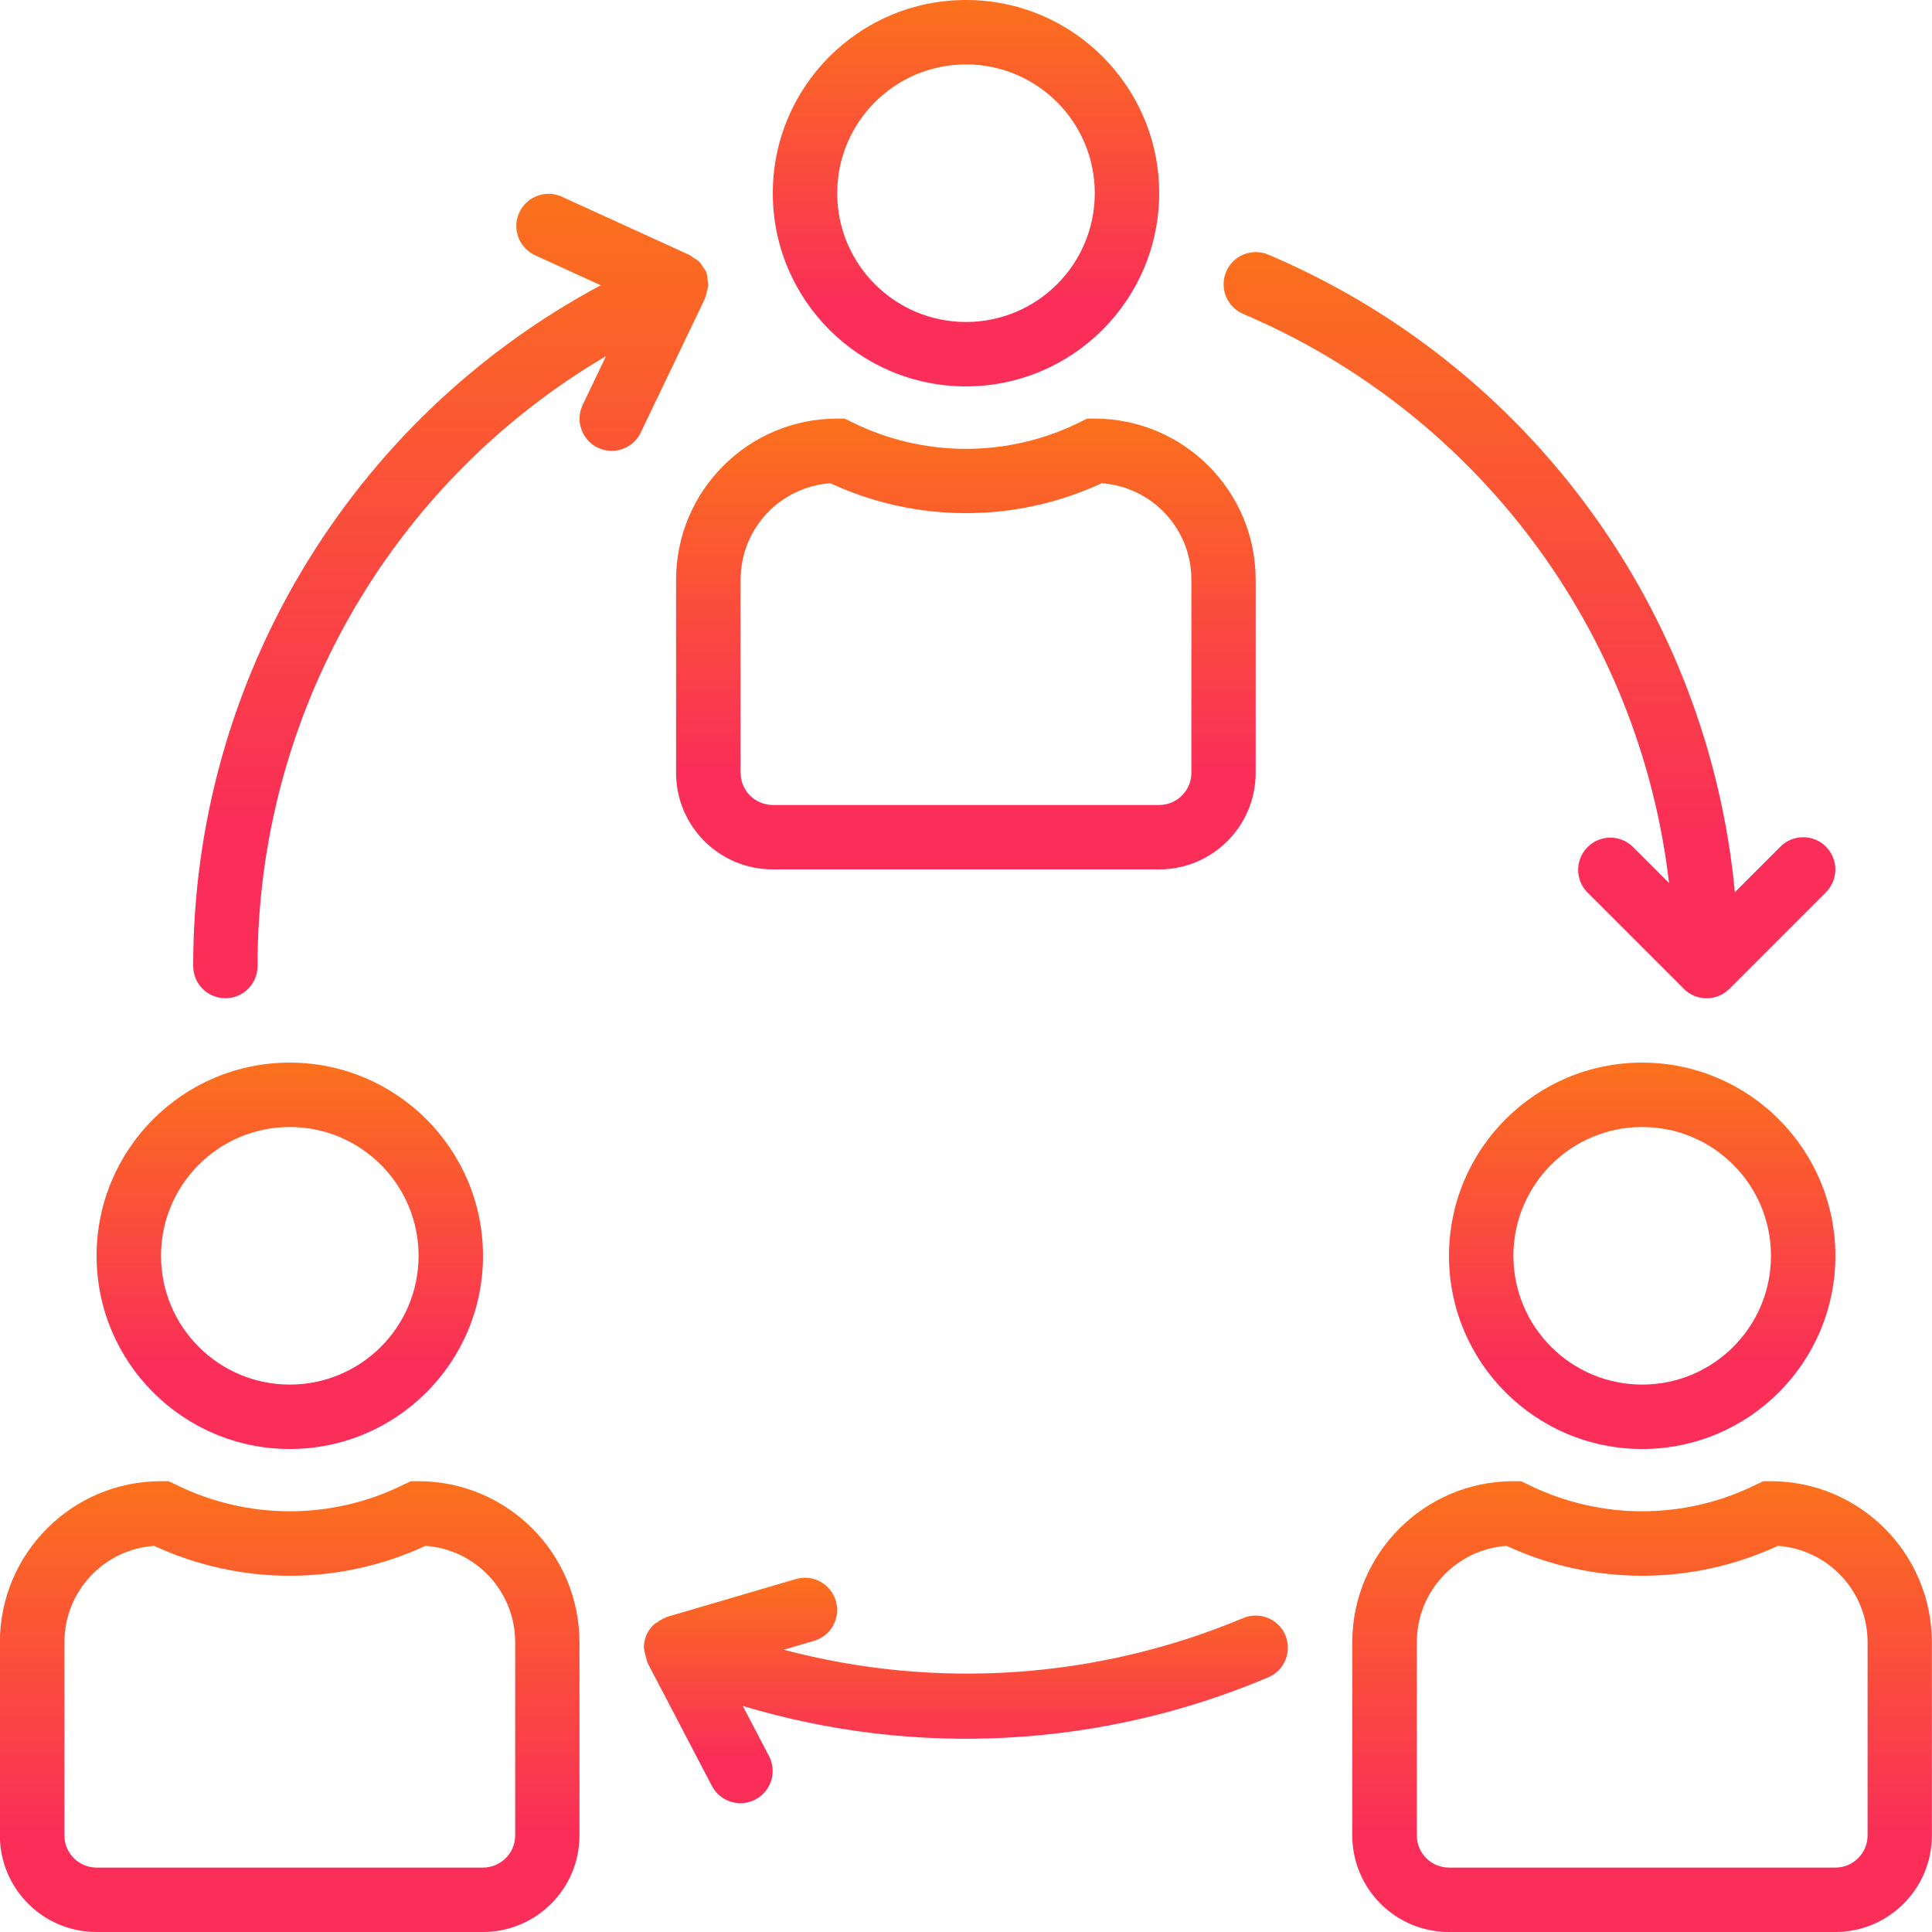
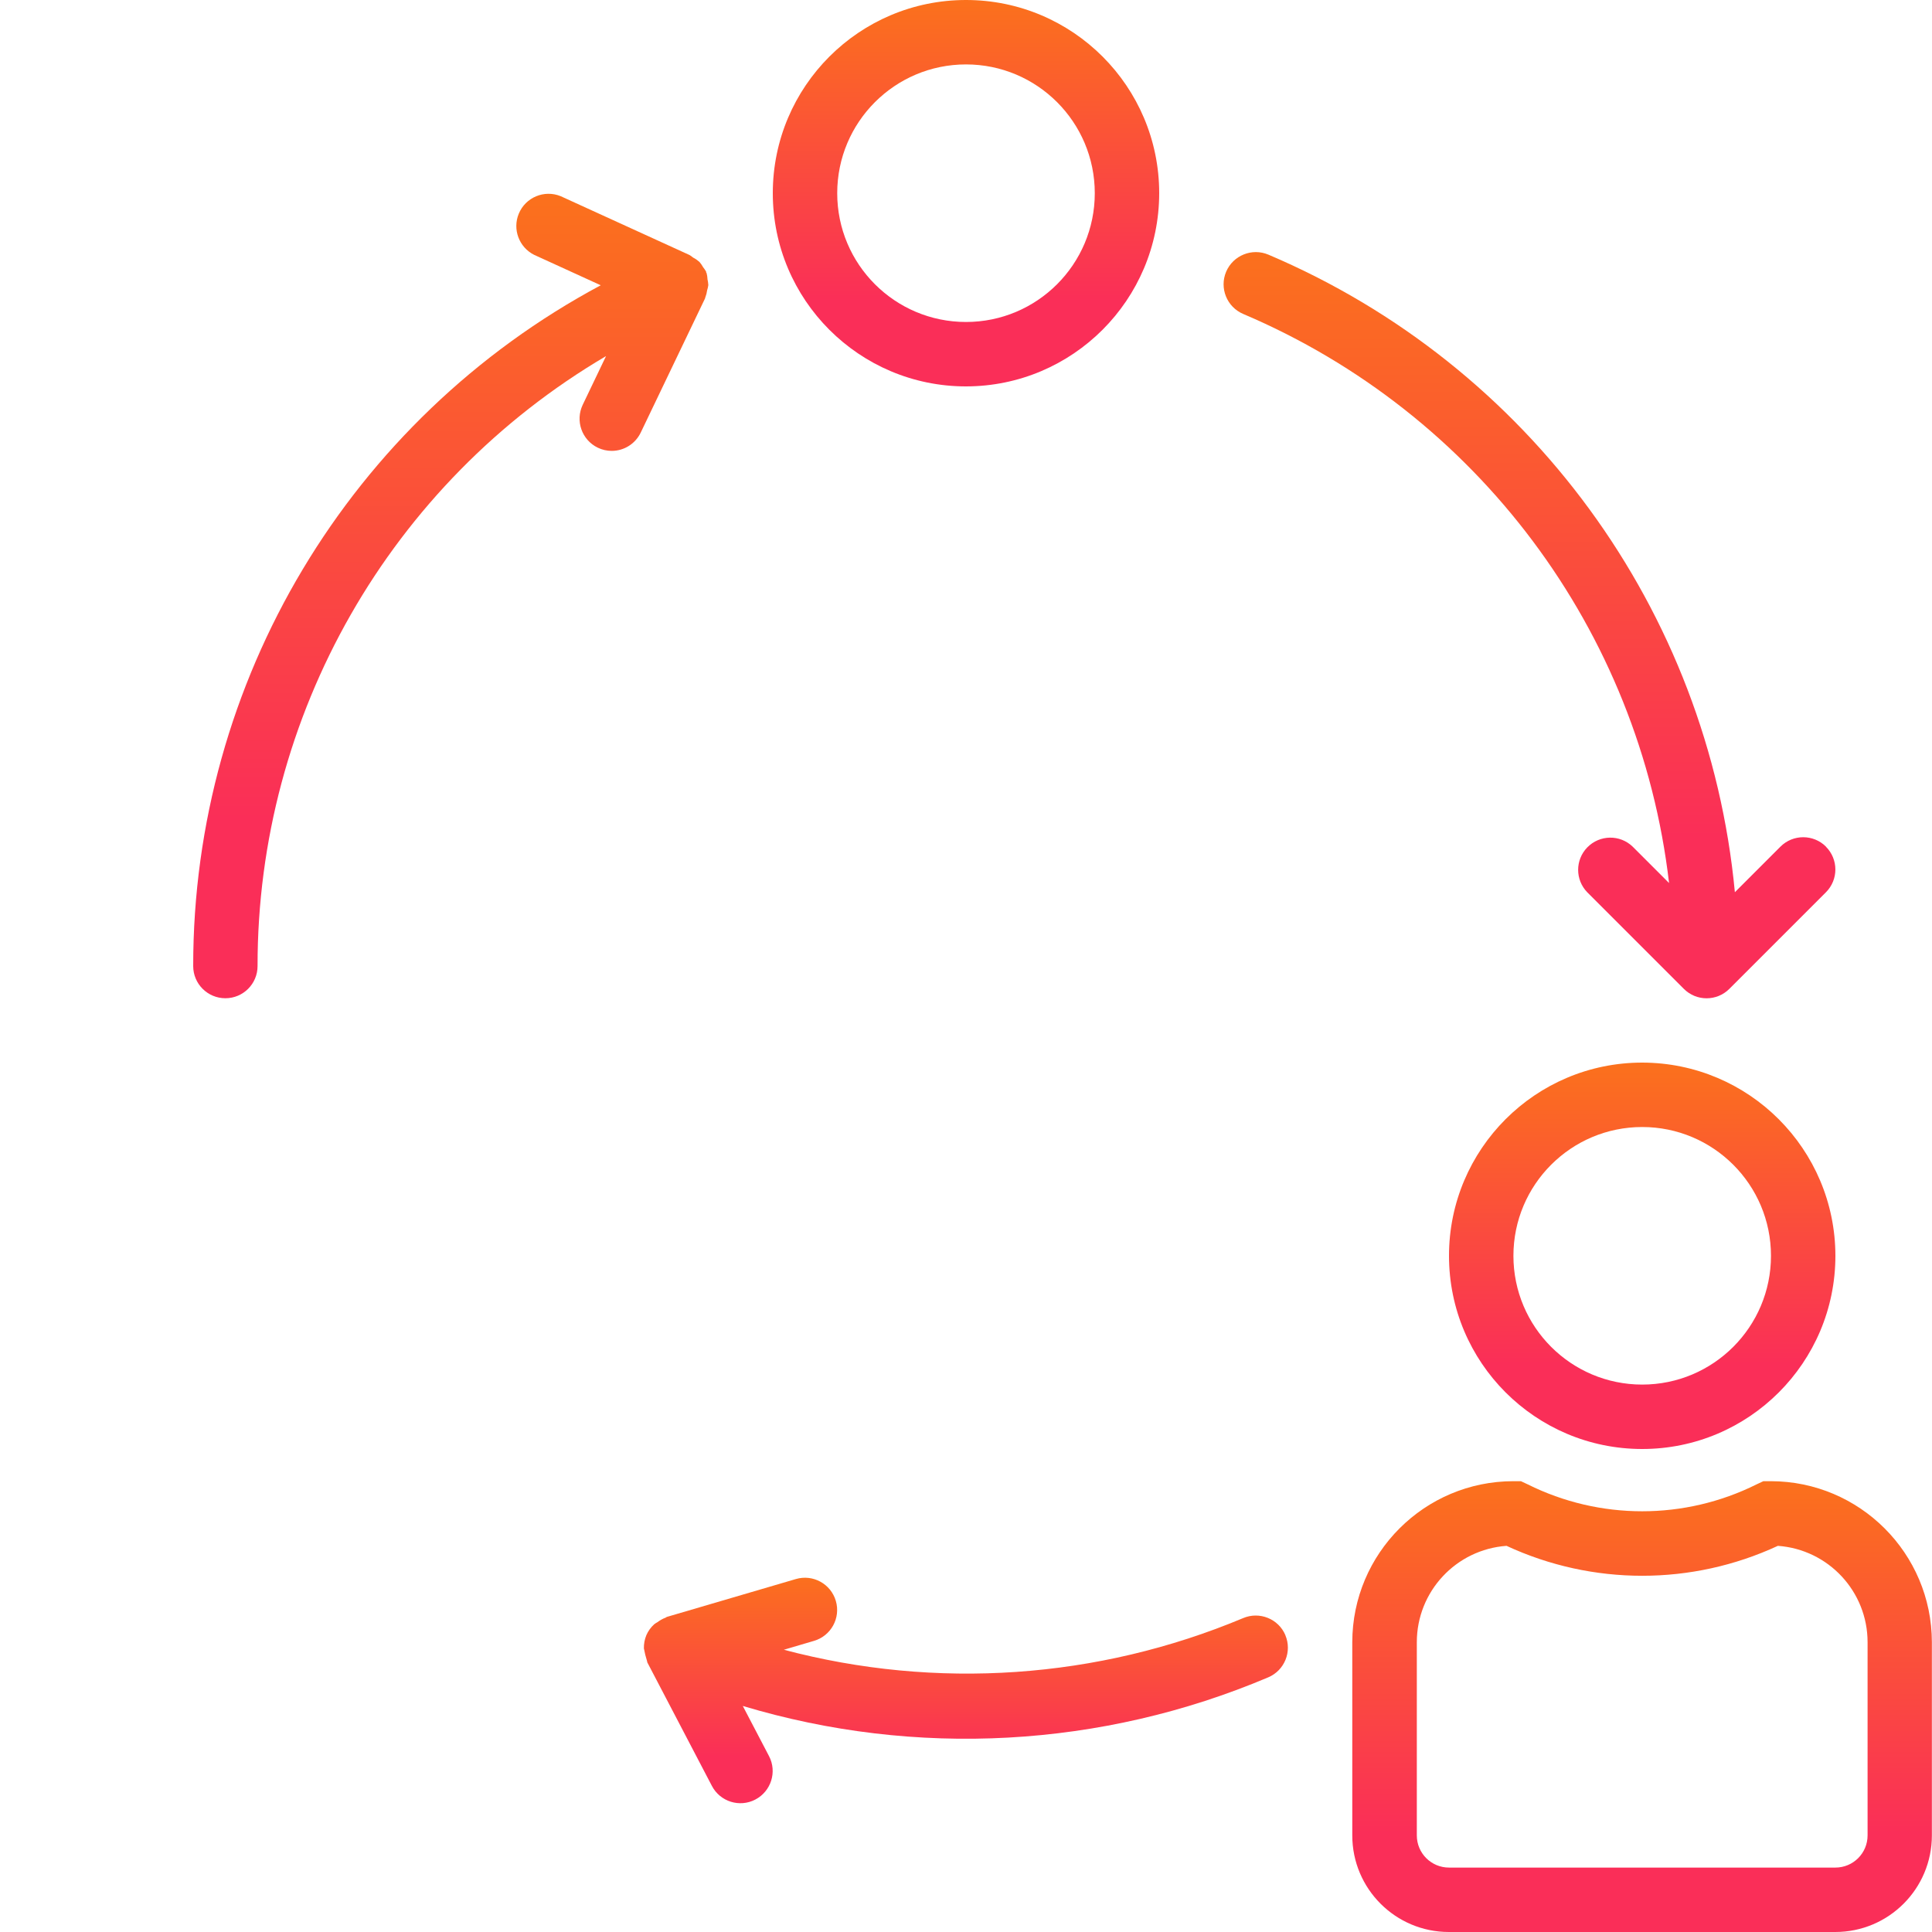
<svg xmlns="http://www.w3.org/2000/svg" height="32" viewBox="0 0 32 32" width="32">
  <linearGradient id="a" x1="50%" x2="50%" y1="0%" y2="78.125%">
    <stop offset="0" stop-color="#fb711c" />
    <stop offset="1" stop-color="#fa2e58" />
  </linearGradient>
  <g fill="url(#a)" fill-rule="evenodd" transform="">
    <path d="m16 0c-1.767 0-3.2 1.433-3.2 3.2s1.433 3.2 3.2 3.2c1.767-.002 3.198-1.433 3.2-3.2 0-1.767-1.433-3.2-3.2-3.2zm0 5.333c-1.178 0-2.133-.955-2.133-2.133s.955-2.133 2.133-2.133 2.133.955 2.133 2.133-.955 2.133-2.133 2.133z" />
-     <path d="m18.133 6.933h-.126l-.113.056c-1.193.594-2.596.594-3.79 0l-.113-.056h-.126c-1.472.002-2.665 1.195-2.667 2.667v3.2c0 .884.716 1.6 1.6 1.6h6.4c.884 0 1.6-.716 1.6-1.6v-3.2c-.002-1.472-1.195-2.665-2.667-2.667zm1.6 5.867c0 .295-.239.533-.533.533h-6.4c-.295 0-.533-.239-.533-.533v-3.2c0-.839.649-1.536 1.486-1.596 1.425.661 3.069.661 4.494 0 .837.06 1.486.756 1.486 1.596z" />
    <path d="m27.2 17.6c-1.767 0-3.2 1.433-3.2 3.2s1.433 3.2 3.2 3.2 3.2-1.433 3.2-3.2c-.002-1.767-1.433-3.198-3.2-3.2zm0 5.333c-1.178 0-2.133-.955-2.133-2.133s.955-2.133 2.133-2.133 2.133.955 2.133 2.133-.955 2.133-2.133 2.133z" />
    <path d="m29.333 24.533h-.126l-.113.053c-1.193.594-2.596.594-3.79 0l-.113-.053h-.126c-1.472.002-2.665 1.195-2.667 2.667v3.2c0 .884.716 1.6 1.6 1.6h6.4c.884 0 1.6-.716 1.6-1.6v-3.2c-.002-1.472-1.195-2.665-2.667-2.667zm1.6 5.867c0 .295-.239.533-.533.533h-6.4c-.295 0-.533-.239-.533-.533v-3.2c0-.839.649-1.536 1.486-1.596 1.425.661 3.069.661 4.494 0 .837.06 1.486.756 1.486 1.596z" />
-     <path d="m4.8 17.6c-1.767 0-3.2 1.433-3.2 3.2s1.433 3.2 3.2 3.2 3.2-1.433 3.2-3.2c-.002-1.767-1.433-3.198-3.2-3.2zm0 5.333c-1.178 0-2.133-.955-2.133-2.133s.955-2.133 2.133-2.133 2.133.955 2.133 2.133-.955 2.133-2.133 2.133z" />
-     <path d="m6.933 24.533h-.126l-.113.053c-1.193.594-2.596.594-3.79 0l-.113-.053h-.126c-1.472.002-2.665 1.195-2.667 2.667v3.2c0 .884.716 1.6 1.6 1.6h6.4c.884 0 1.6-.716 1.6-1.6v-3.2c-.002-1.472-1.195-2.665-2.667-2.667zm1.6 5.867c0 .295-.239.533-.533.533h-6.4c-.295 0-.533-.239-.533-.533v-3.2c0-.839.649-1.536 1.486-1.596 1.425.661 3.069.661 4.494 0 .837.06 1.486.756 1.486 1.596z" />
    <path d="m21.291 27.085c-0-.001-.001-.001-.001-.002-.115-.271-.429-.397-.7-.282-2.408 1.009-5.083 1.193-7.607.524l.499-.147c.283-.083.445-.379.362-.662s-.379-.445-.662-.362l-2.133.626c-.008 0-.014.009-.021.012-.049.018-.096.044-.138.076-.019.01-.036.021-.053.034-.056.05-.101.112-.131.181-.029.07-.043.145-.041.22.013.072.031.143.053.213.003.007 0 .016.006.023l1.067 2.041c.136.261.459.363.72.226s.363-.459.226-.72l-.434-.83c2.868.862 5.946.694 8.703-.474.271-.115.398-.428.283-.699z" />
    <path d="m30.244 14.023c-.208-.208-.546-.208-.754 0l-.755.755c-.442-4.671-3.407-8.725-7.726-10.56-.271-.115-.584.011-.7.282-.115.271.011.584.282.7 3.874 1.646 6.567 5.245 7.054 9.426l-.602-.602c-.212-.205-.549-.199-.754.013-.2.207-.2.534 0 .741l1.6 1.6c.208.209.546.209.754.001 0-0.0.001-.001.001-.001l1.6-1.6c.208-.209.207-.546-.001-.754z" />
    <path d="m11.718 4.618c-.002-.031-.006-.062-.014-.092 0-.005-.006-.008-.008-.013-.002-.005 0-.009 0-.013-.015-.026-.031-.051-.05-.074-.017-.031-.038-.061-.061-.088-.032-.028-.066-.052-.104-.071-.019-.016-.039-.03-.06-.043l-2.133-.974c-.272-.112-.584.018-.696.291-.106.258.005.553.253.679l1.105.505c-4.158 2.225-6.753 6.56-6.75 11.276 0 .295.239.533.533.533.295 0 .533-.239.533-.533-.003-4.153 2.193-7.997 5.772-10.103l-.386.806c-.127.265-.016.583.249.711.072.035.151.053.231.053.205-0.0.391-.118.48-.302l1.067-2.226c0-.005 0-.011.004-.017.014-.036.024-.074.029-.113.009-.029.016-.058.02-.088-.002-.035-.007-.069-.015-.103z" />
  </g>
</svg>